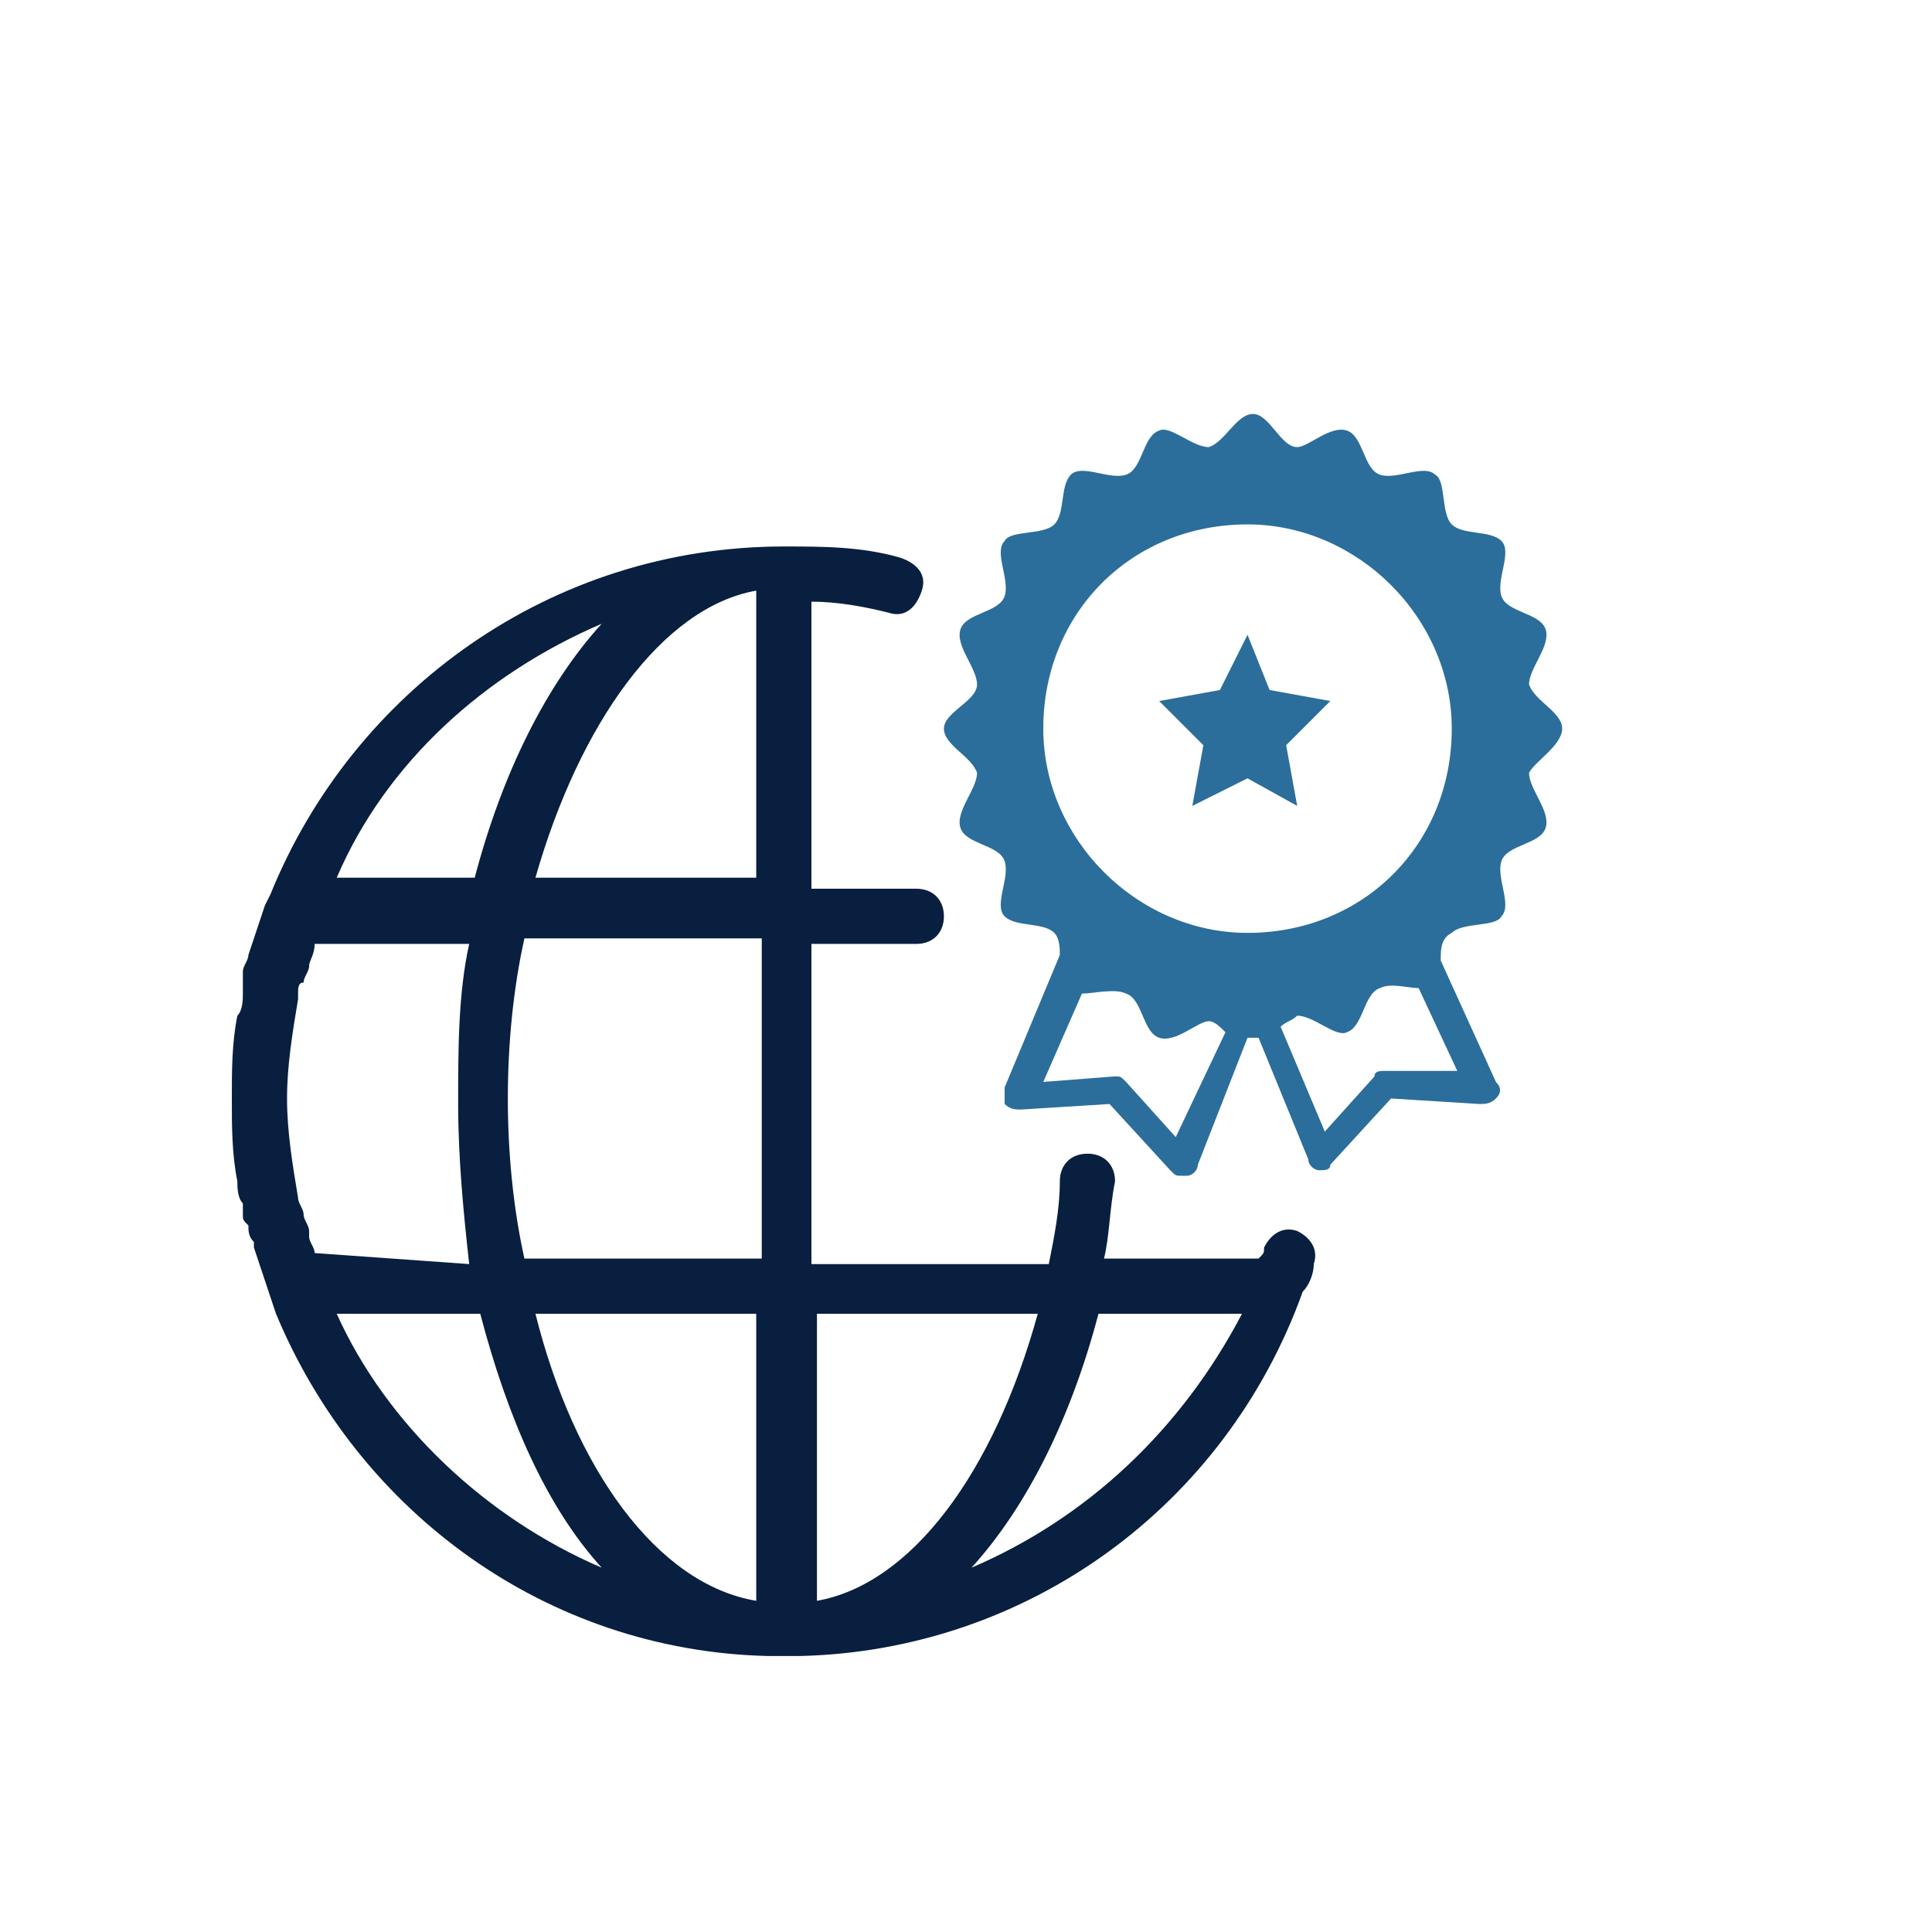
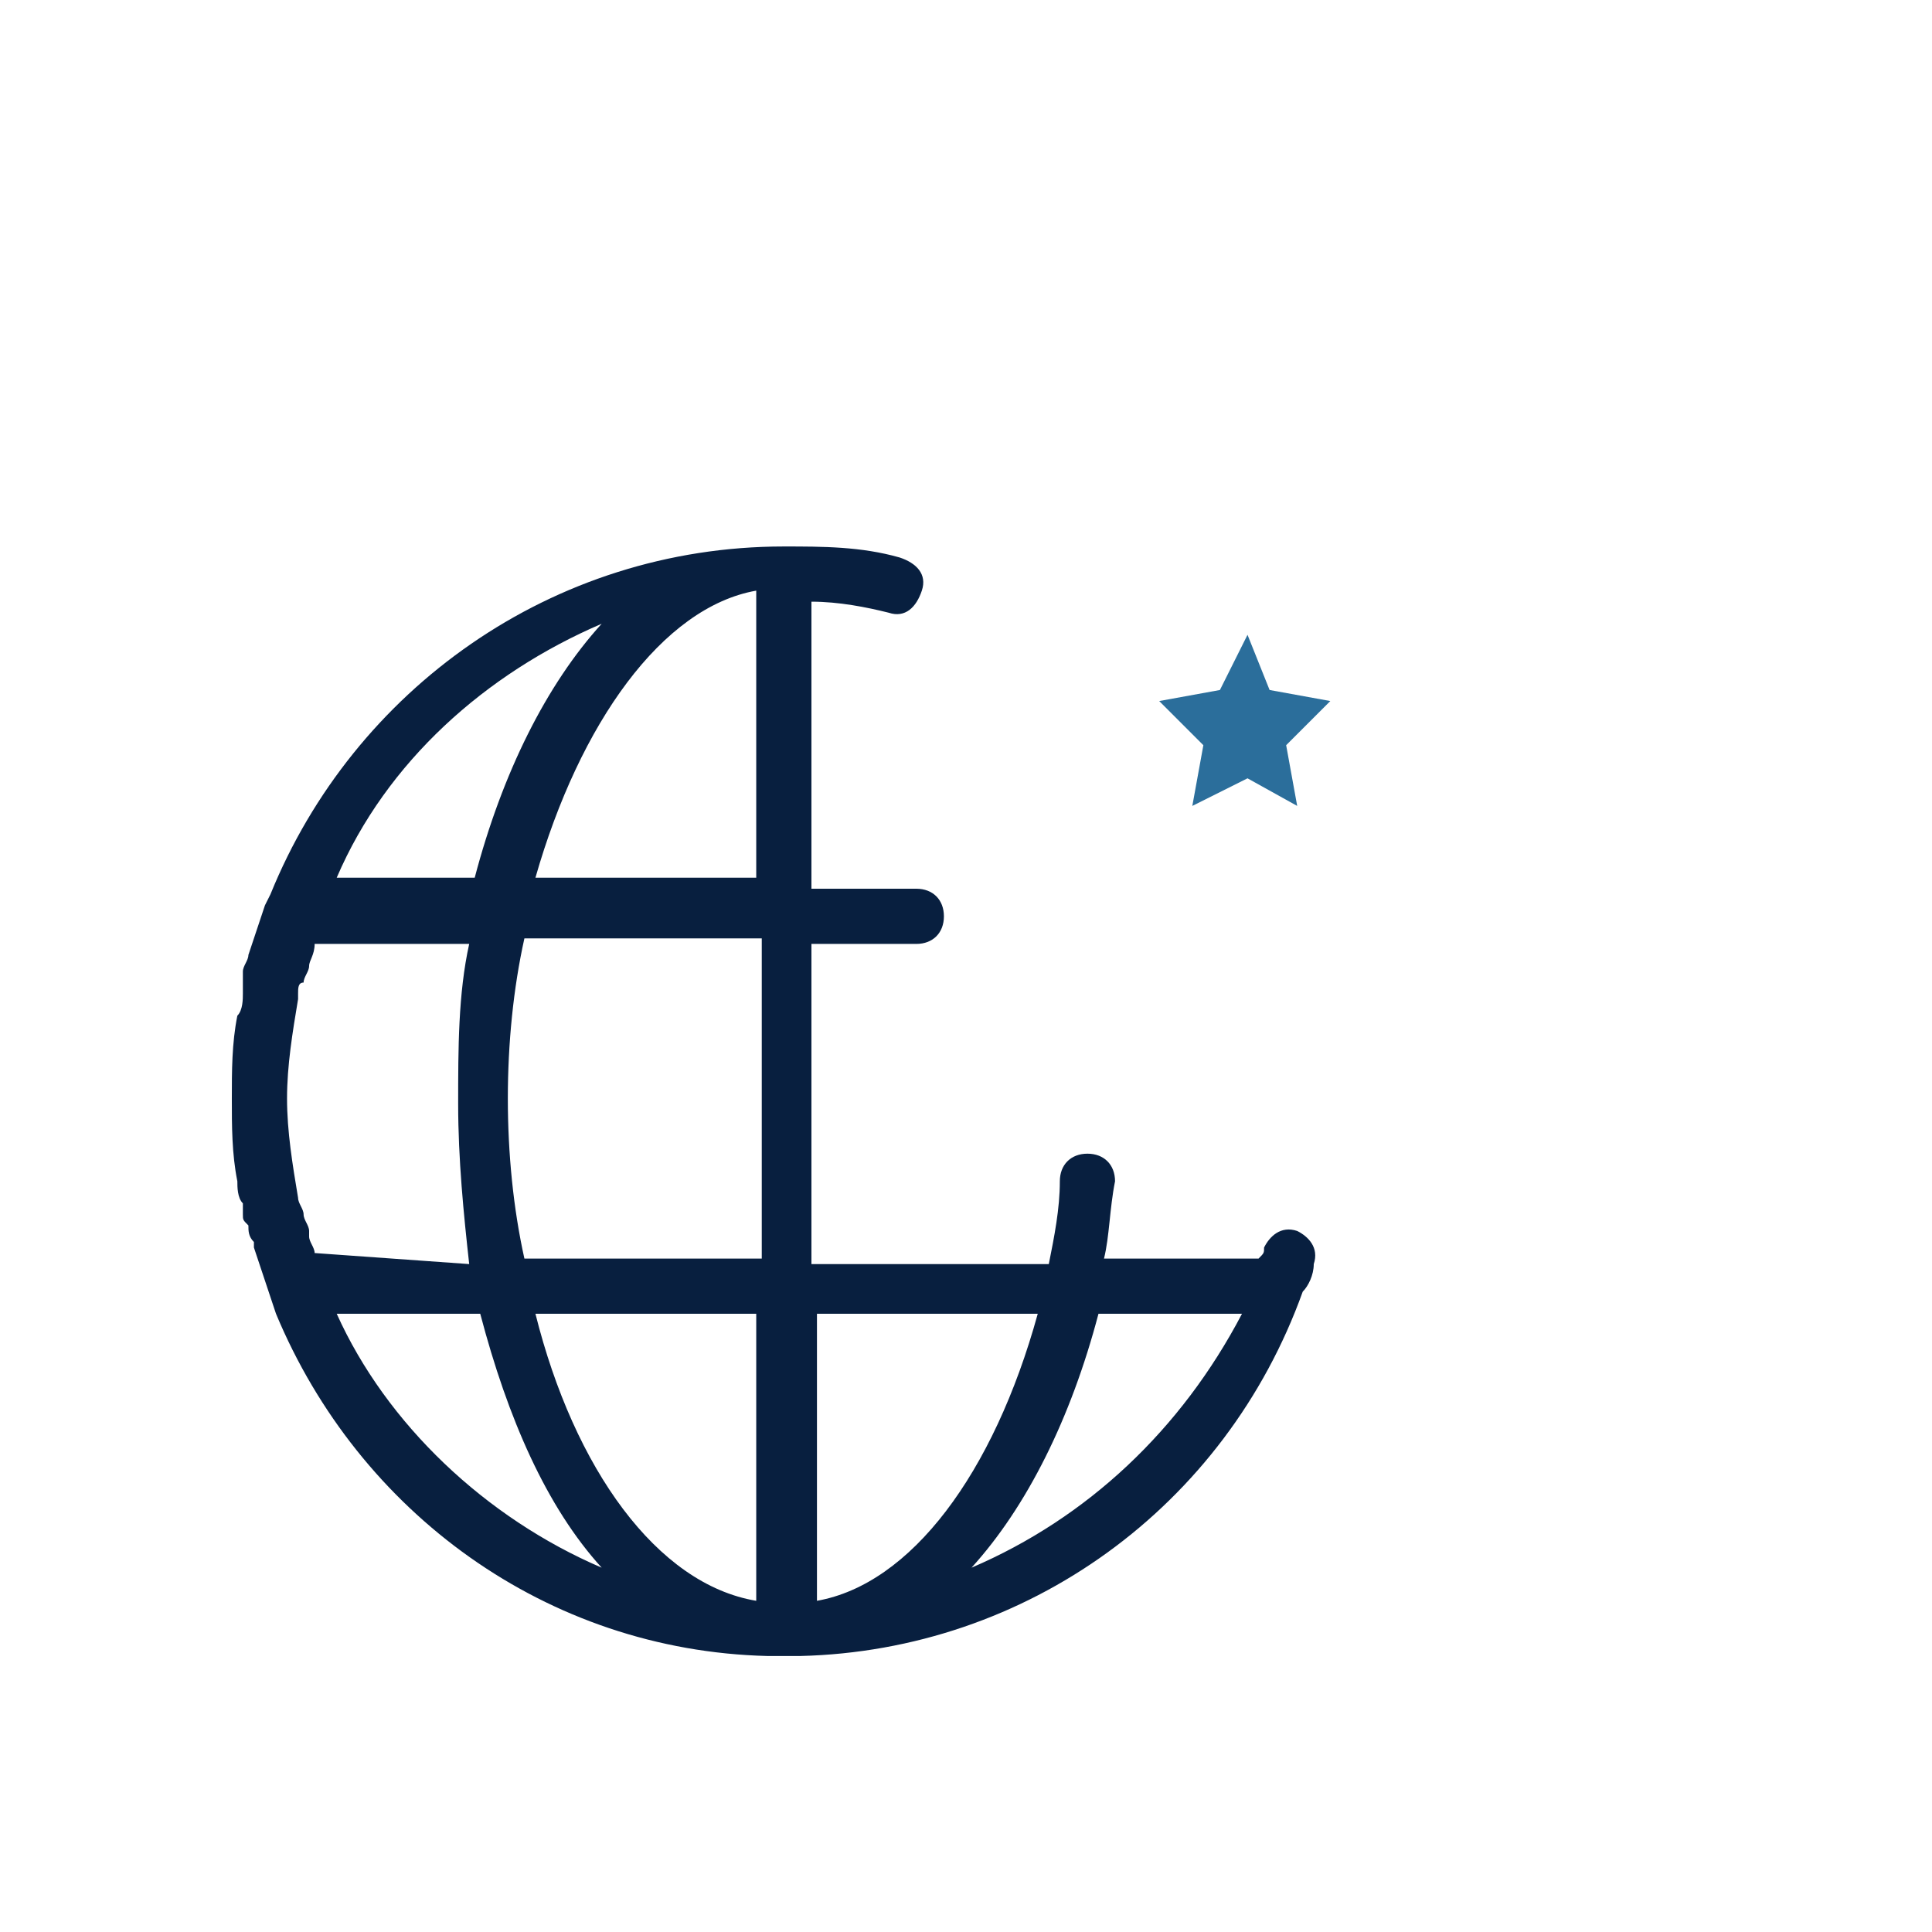
<svg xmlns="http://www.w3.org/2000/svg" id="Layer_1" x="0px" y="0px" viewBox="0 0 35 35" style="enable-background:new 0 0 35 35;" xml:space="preserve">
  <style type="text/css">	.st0{fill:none;stroke:#E32020;stroke-width:4;}	.st1{fill:none;stroke:#E32020;stroke-width:6;}	.st2{fill:none;stroke:#2B6E9B;stroke-width:6;}	.st3{fill:none;stroke:#2B6E9B;stroke-width:5.047;stroke-linejoin:round;}	.st4{fill:none;stroke:#2B6E9B;stroke-width:4;stroke-linejoin:round;}	.st5{fill:#2B6E9B;}	.st6{fill:#081F3F;}	.st7{fill:none;stroke:#080717;stroke-width:6;}	.st8{fill:none;stroke:#080717;stroke-width:5.047;}	.st9{fill:none;stroke:#080717;stroke-width:4;}	.st10{fill:none;stroke:#000000;stroke-width:6;stroke-miterlimit:10;}	.st11{fill:none;}	.st12{fill:none;stroke:#000000;stroke-width:4;stroke-miterlimit:10;}	.st13{fill:none;stroke:#E32020;stroke-width:6;stroke-miterlimit:10;}	.st14{fill:#E32020;}	.st15{fill:none;stroke:#E32020;stroke-width:4;stroke-miterlimit:10;}	.st16{fill:none;stroke:#2B6E9B;stroke-width:3;}	.st17{fill:none;stroke:#E32020;stroke-width:3;}	.st18{fill:#FFFFFF;stroke:#E32020;stroke-width:3;}	.st19{fill:#FFFFFF;}	.st20{fill:none;stroke:#231F20;stroke-width:2;stroke-linejoin:round;stroke-miterlimit:10;}	.st21{fill:none;stroke:#000000;stroke-width:2.917;}	.st22{fill:none;stroke:#2B6E9B;stroke-width:2;stroke-linejoin:round;stroke-miterlimit:10;}	.st23{fill:none;stroke:#2B6E9B;stroke-width:2.119;}	.st24{fill:none;stroke:#2B6E9B;stroke-width:2.119;stroke-linecap:round;}	.st25{fill:#FFFFFF;stroke:#2B6E9B;stroke-width:3;stroke-linecap:round;stroke-linejoin:round;}	.st26{opacity:0.5;fill:url(#SVGID_1_);}	.st27{fill:#18233D;}	.st28{fill:none;stroke:#000000;stroke-width:1.3;stroke-linecap:round;stroke-linejoin:round;stroke-miterlimit:10;}	.st29{fill:none;stroke:#000000;stroke-width:1.3;stroke-linecap:round;stroke-linejoin:round;stroke-miterlimit:2.613;}	.st30{fill:none;stroke:#081F3F;stroke-width:4;stroke-linecap:round;}	.st31{fill:none;stroke:#282D33;stroke-width:4;}	.st32{fill:none;stroke:#2B6E9B;stroke-width:3;stroke-linecap:round;stroke-linejoin:round;}	.st33{fill:none;stroke:#081F3F;stroke-width:5;stroke-linecap:round;}	.st34{fill:#081F3F;stroke:#18233D;stroke-width:1.728;stroke-miterlimit:10;}	.st35{fill:none;stroke:#FFFFFF;stroke-width:4.321;stroke-linecap:round;stroke-linejoin:round;}	.st36{fill:#081F3F;stroke:#081F3F;stroke-width:1.5;stroke-miterlimit:10;}	.st37{fill:#2B6E9B;stroke:#2B6E9B;stroke-miterlimit:10;}	.st38{fill:none;stroke:#081F3F;stroke-width:1.652;stroke-miterlimit:10;}	.st39{fill:none;stroke:#2B6E9B;stroke-width:3.886;stroke-linecap:round;stroke-linejoin:round;}	.st40{fill:none;stroke:#081F3F;stroke-width:6.477;stroke-linecap:round;stroke-linejoin:round;}	.st41{clip-path:url(#SVGID_00000158024235756603519770000010499785919037429891_);fill:#2B6E9B;}	.st42{clip-path:url(#SVGID_00000119825409054796274020000000847115886442617265_);fill:#2B6E9B;}	.st43{fill:none;stroke:#081F3F;stroke-width:5;stroke-linecap:round;stroke-linejoin:round;}</style>
  <g>
    <g>
-       <path class="st5" d="M28.3,13.2c0-0.3-0.5-0.5-0.6-0.8c0-0.3,0.4-0.7,0.3-1c-0.1-0.3-0.7-0.3-0.8-0.6c-0.1-0.3,0.2-0.8,0-1   c-0.2-0.2-0.7-0.1-0.9-0.3c-0.2-0.2-0.1-0.8-0.3-0.9c-0.2-0.2-0.7,0.1-1,0c-0.3-0.1-0.3-0.7-0.6-0.8c-0.3-0.1-0.7,0.3-0.9,0.3   c-0.3,0-0.5-0.6-0.8-0.6c-0.3,0-0.5,0.5-0.8,0.6c-0.3,0-0.7-0.4-0.9-0.3c-0.3,0.1-0.3,0.7-0.6,0.8c-0.3,0.1-0.8-0.2-1,0   c-0.2,0.2-0.1,0.7-0.3,0.9c-0.2,0.2-0.8,0.1-0.9,0.3c-0.2,0.2,0.1,0.7,0,1c-0.1,0.3-0.7,0.3-0.8,0.6c-0.1,0.3,0.3,0.7,0.3,1   c0,0.3-0.6,0.5-0.6,0.8c0,0.3,0.5,0.5,0.6,0.8c0,0.3-0.4,0.7-0.3,1c0.1,0.3,0.7,0.3,0.8,0.6c0.1,0.3-0.2,0.8,0,1   c0.2,0.2,0.7,0.1,0.9,0.3c0.1,0.1,0.1,0.3,0.1,0.4l-1,2.4c0,0.1,0,0.2,0,0.3c0.1,0.1,0.2,0.1,0.3,0.1l1.6-0.1l1.1,1.2   c0.1,0.1,0.1,0.1,0.2,0.1c0,0,0,0,0.1,0c0.1,0,0.2-0.1,0.2-0.2l0.9-2.3c0,0,0,0,0.1,0c0,0,0,0,0.1,0l0.9,2.2   c0,0.1,0.1,0.2,0.2,0.2c0,0,0,0,0,0c0.1,0,0.2,0,0.2-0.1l1.1-1.2l1.6,0.1c0.1,0,0.2,0,0.3-0.1c0.1-0.1,0.1-0.2,0-0.3l-1-2.2   c0-0.2,0-0.4,0.2-0.5c0.2-0.2,0.8-0.1,0.9-0.3c0.2-0.2-0.1-0.7,0-1c0.1-0.3,0.7-0.3,0.8-0.6c0.1-0.3-0.3-0.7-0.3-1   C27.8,13.8,28.3,13.5,28.3,13.2z M21.3,20.6l-0.9-1c-0.1-0.1-0.1-0.1-0.2-0.1l-1.3,0.1l0.7-1.6c0.2,0,0.6-0.1,0.8,0   c0.3,0.1,0.3,0.7,0.6,0.8c0.3,0.1,0.7-0.3,0.9-0.3c0.1,0,0.2,0.1,0.3,0.2L21.3,20.6z M25.1,19.4c-0.1,0-0.2,0-0.2,0.1l-0.9,1   l-0.8-1.9c0.1-0.1,0.2-0.1,0.3-0.2c0.3,0,0.7,0.4,0.9,0.3c0.3-0.1,0.3-0.7,0.6-0.8c0.2-0.1,0.5,0,0.7,0l0.7,1.5L25.1,19.4z    M22.6,16.9c-2,0-3.7-1.7-3.7-3.7c0-2.1,1.6-3.7,3.7-3.7c2,0,3.7,1.7,3.7,3.7C26.3,15.3,24.7,16.9,22.6,16.9z" />
      <polygon class="st5" points="22.6,11.5 23,12.5 24.1,12.7 23.3,13.5 23.5,14.6 22.6,14.1 21.6,14.6 21.8,13.5 21,12.7 22.1,12.5      " />
    </g>
    <path class="st6" d="M23.8,22.9c0.1-0.3-0.1-0.5-0.3-0.6c-0.3-0.1-0.5,0.1-0.6,0.3c0,0.1,0,0.1-0.1,0.2H20c0.1-0.4,0.1-0.9,0.2-1.4  c0-0.3-0.2-0.5-0.5-0.5c-0.3,0-0.5,0.2-0.5,0.5c0,0.5-0.1,1-0.2,1.5h-4.3v-5.8h1.9c0.3,0,0.5-0.2,0.5-0.5c0-0.3-0.2-0.5-0.5-0.5  h-1.9v-5.2c0.5,0,1,0.1,1.4,0.2c0.3,0.1,0.5-0.1,0.6-0.4c0.1-0.3-0.1-0.5-0.4-0.6c-0.7-0.2-1.4-0.2-2.1-0.2c-4.2,0-7.8,2.6-9.3,6.3  h0l-0.1,0.2c-0.1,0.3-0.2,0.6-0.3,0.9c0,0,0,0,0,0c0,0.1-0.1,0.2-0.1,0.3c0,0.1,0,0.1,0,0.2c0,0.1,0,0.1,0,0.2c0,0.1,0,0.3-0.1,0.4  c0,0,0,0,0,0c-0.1,0.5-0.1,1-0.1,1.5c0,0.5,0,1,0.1,1.5c0,0,0,0,0,0c0,0.1,0,0.3,0.1,0.4c0,0.1,0,0.1,0,0.2c0,0.1,0,0.1,0.1,0.2  c0,0.1,0,0.2,0.1,0.3c0,0,0,0.1,0,0.1c0.1,0.3,0.2,0.6,0.3,0.9L5,23.8h0c1.5,3.6,4.9,6.1,8.9,6.2c0.1,0,0.2,0,0.3,0  c0.1,0,0.2,0,0.3,0c4.1-0.1,7.7-2.7,9.1-6.6c0,0,0,0,0,0C23.7,23.3,23.8,23.1,23.8,22.9z M18.8,23.8c-0.8,2.9-2.3,4.9-4,5.2v-5.2  H18.8z M13.7,29c-1.8-0.3-3.3-2.4-4-5.2h4V29z M13.7,22.8H9.5c-0.2-0.9-0.3-1.9-0.3-2.9c0-1,0.1-2,0.3-2.9h4.3V22.8z M5.7,22.7  c0-0.1-0.1-0.2-0.1-0.3c0,0,0,0,0-0.1c0-0.1-0.1-0.2-0.1-0.3c0-0.1-0.1-0.2-0.1-0.3c0,0,0,0,0,0c-0.1-0.6-0.2-1.2-0.2-1.8  c0-0.6,0.1-1.2,0.2-1.8c0,0,0-0.1,0-0.1c0-0.1,0-0.2,0.1-0.2c0-0.1,0.1-0.2,0.1-0.3c0,0,0,0,0,0c0-0.1,0.1-0.2,0.1-0.4h2.8  c-0.2,0.9-0.2,1.9-0.2,2.9c0,1,0.1,2,0.2,2.9L5.7,22.7C5.7,22.7,5.7,22.7,5.7,22.7z M9.7,15.9c0.8-2.8,2.3-4.9,4-5.2v5.2H9.7z   M10.9,11.3c-1,1.1-1.8,2.7-2.3,4.6H6.1C7,13.8,8.8,12.2,10.9,11.3z M6.1,23.8h2.6c0.5,1.9,1.2,3.5,2.2,4.6  C8.8,27.5,7,25.8,6.1,23.8z M17.6,28.4c1-1.1,1.8-2.7,2.3-4.6h2.6C21.4,25.9,19.7,27.5,17.6,28.4z" />
  </g>
</svg>